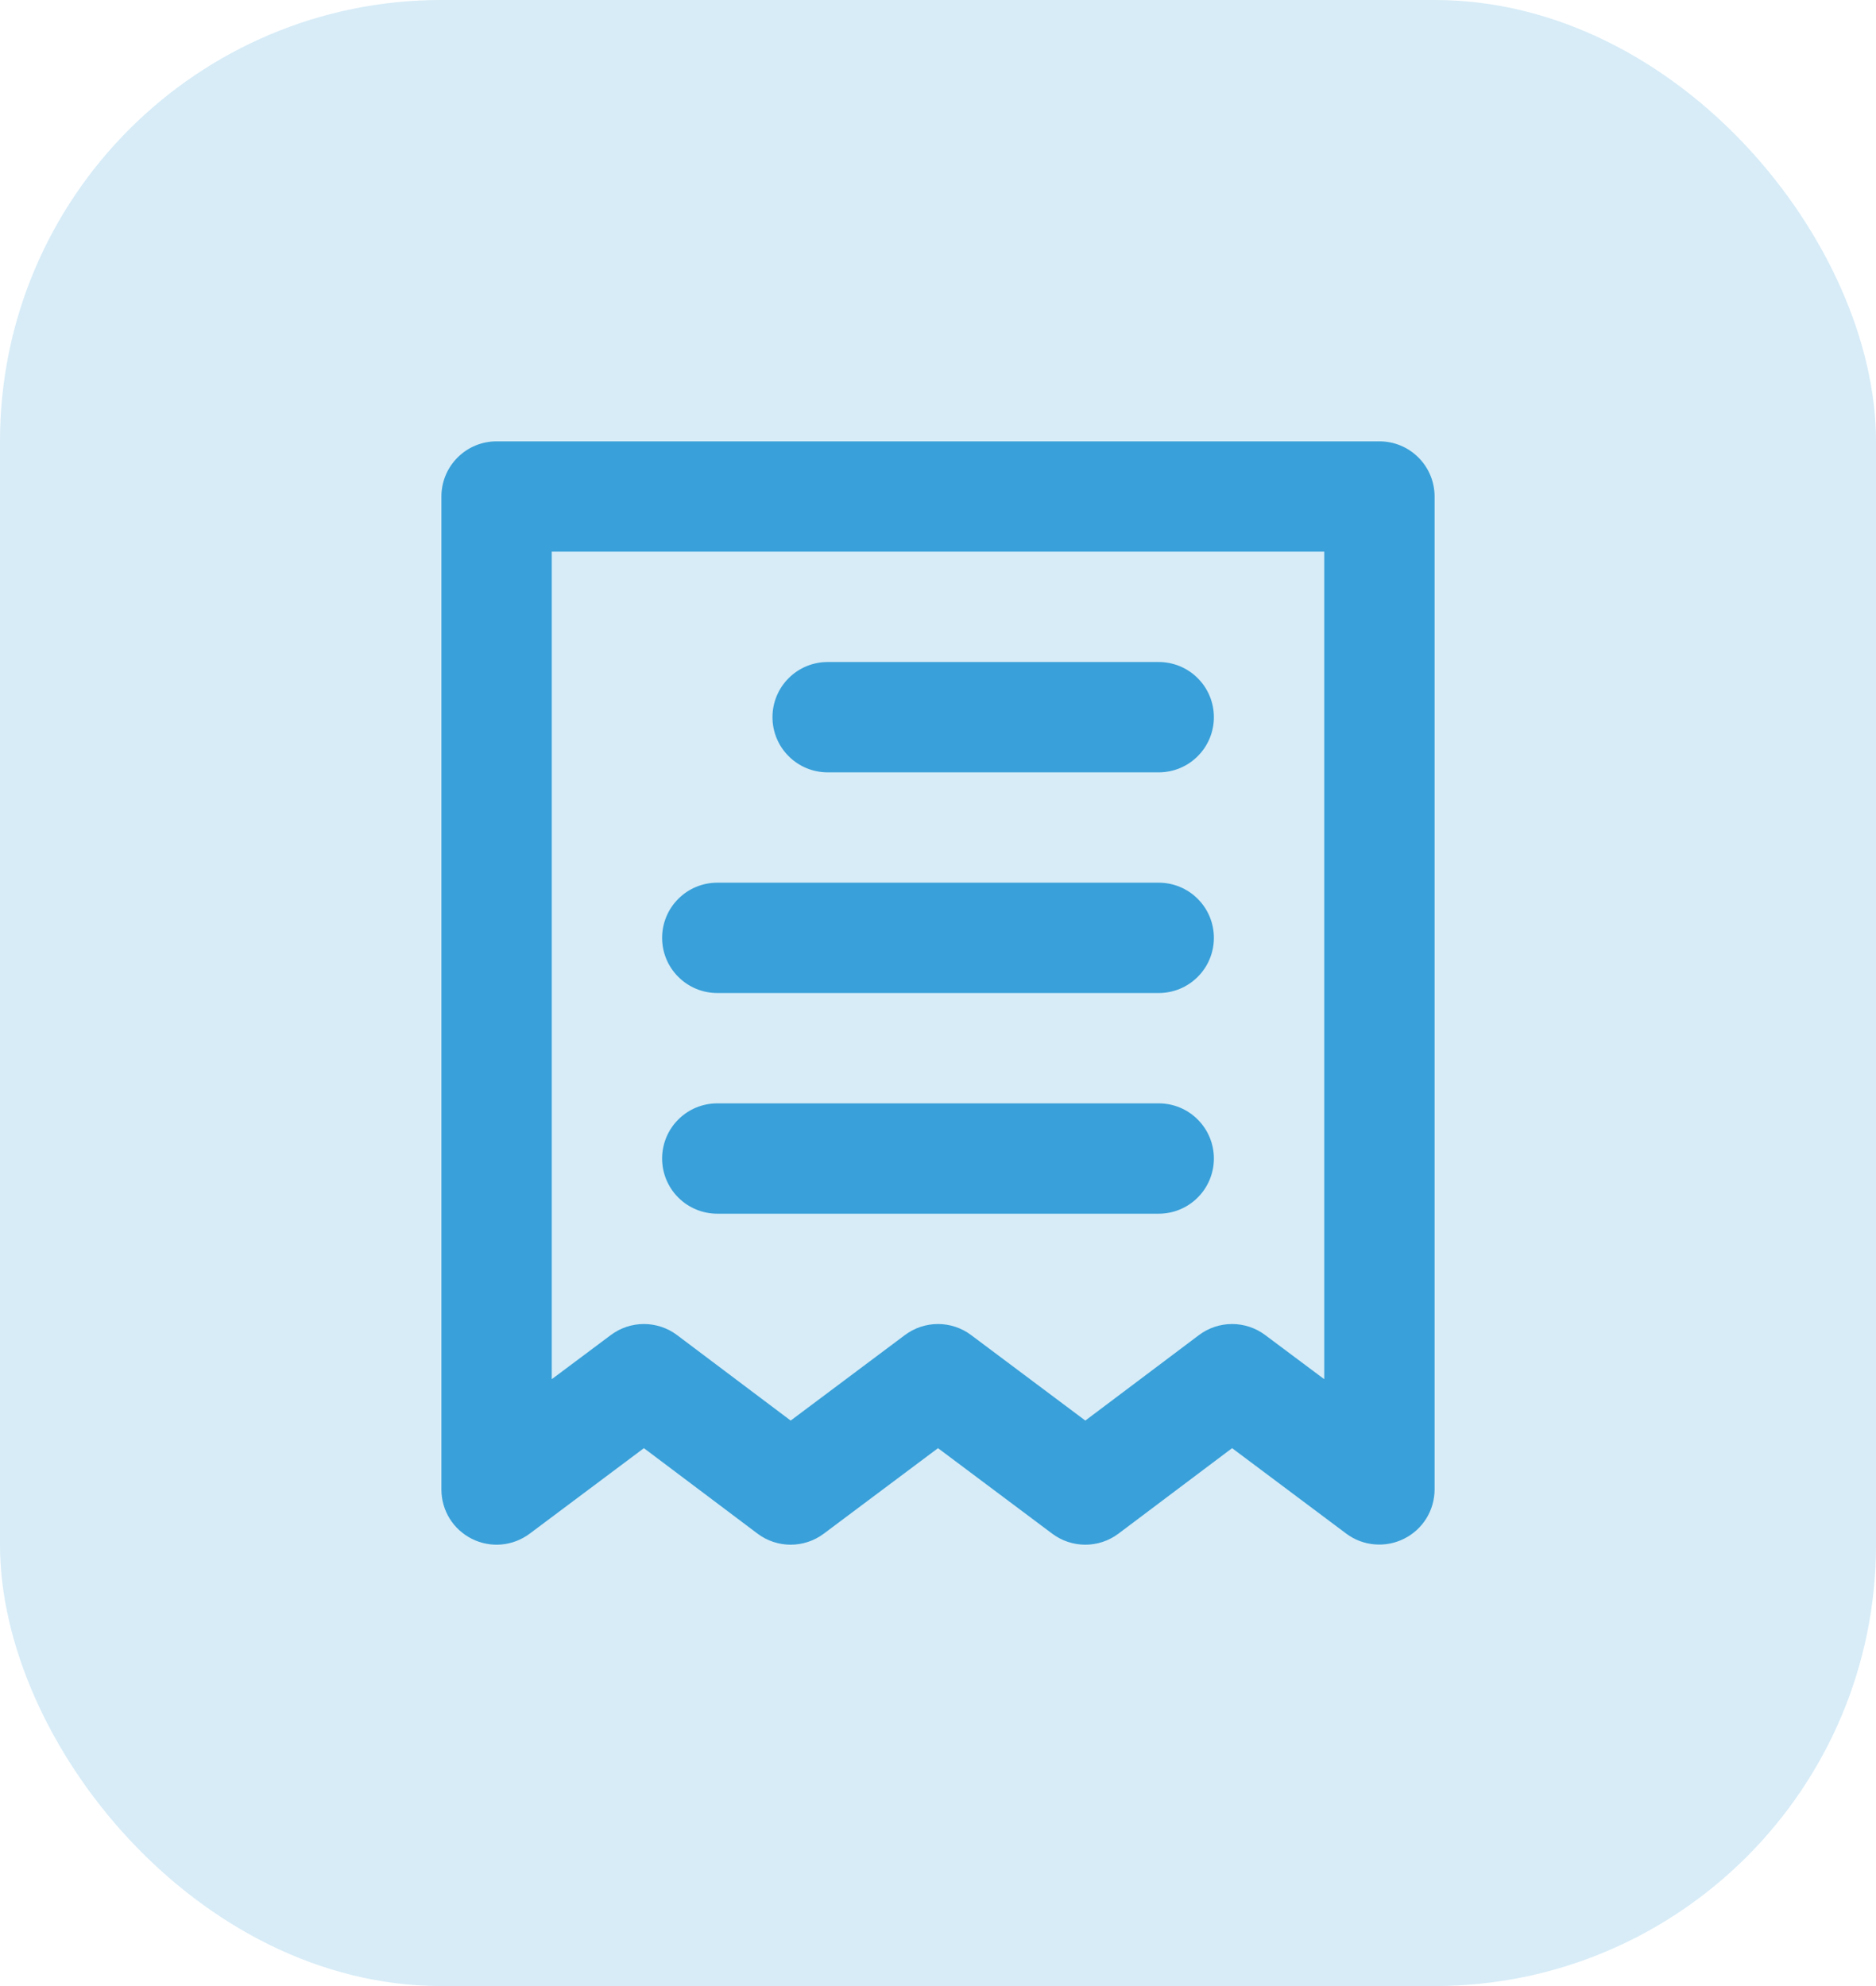
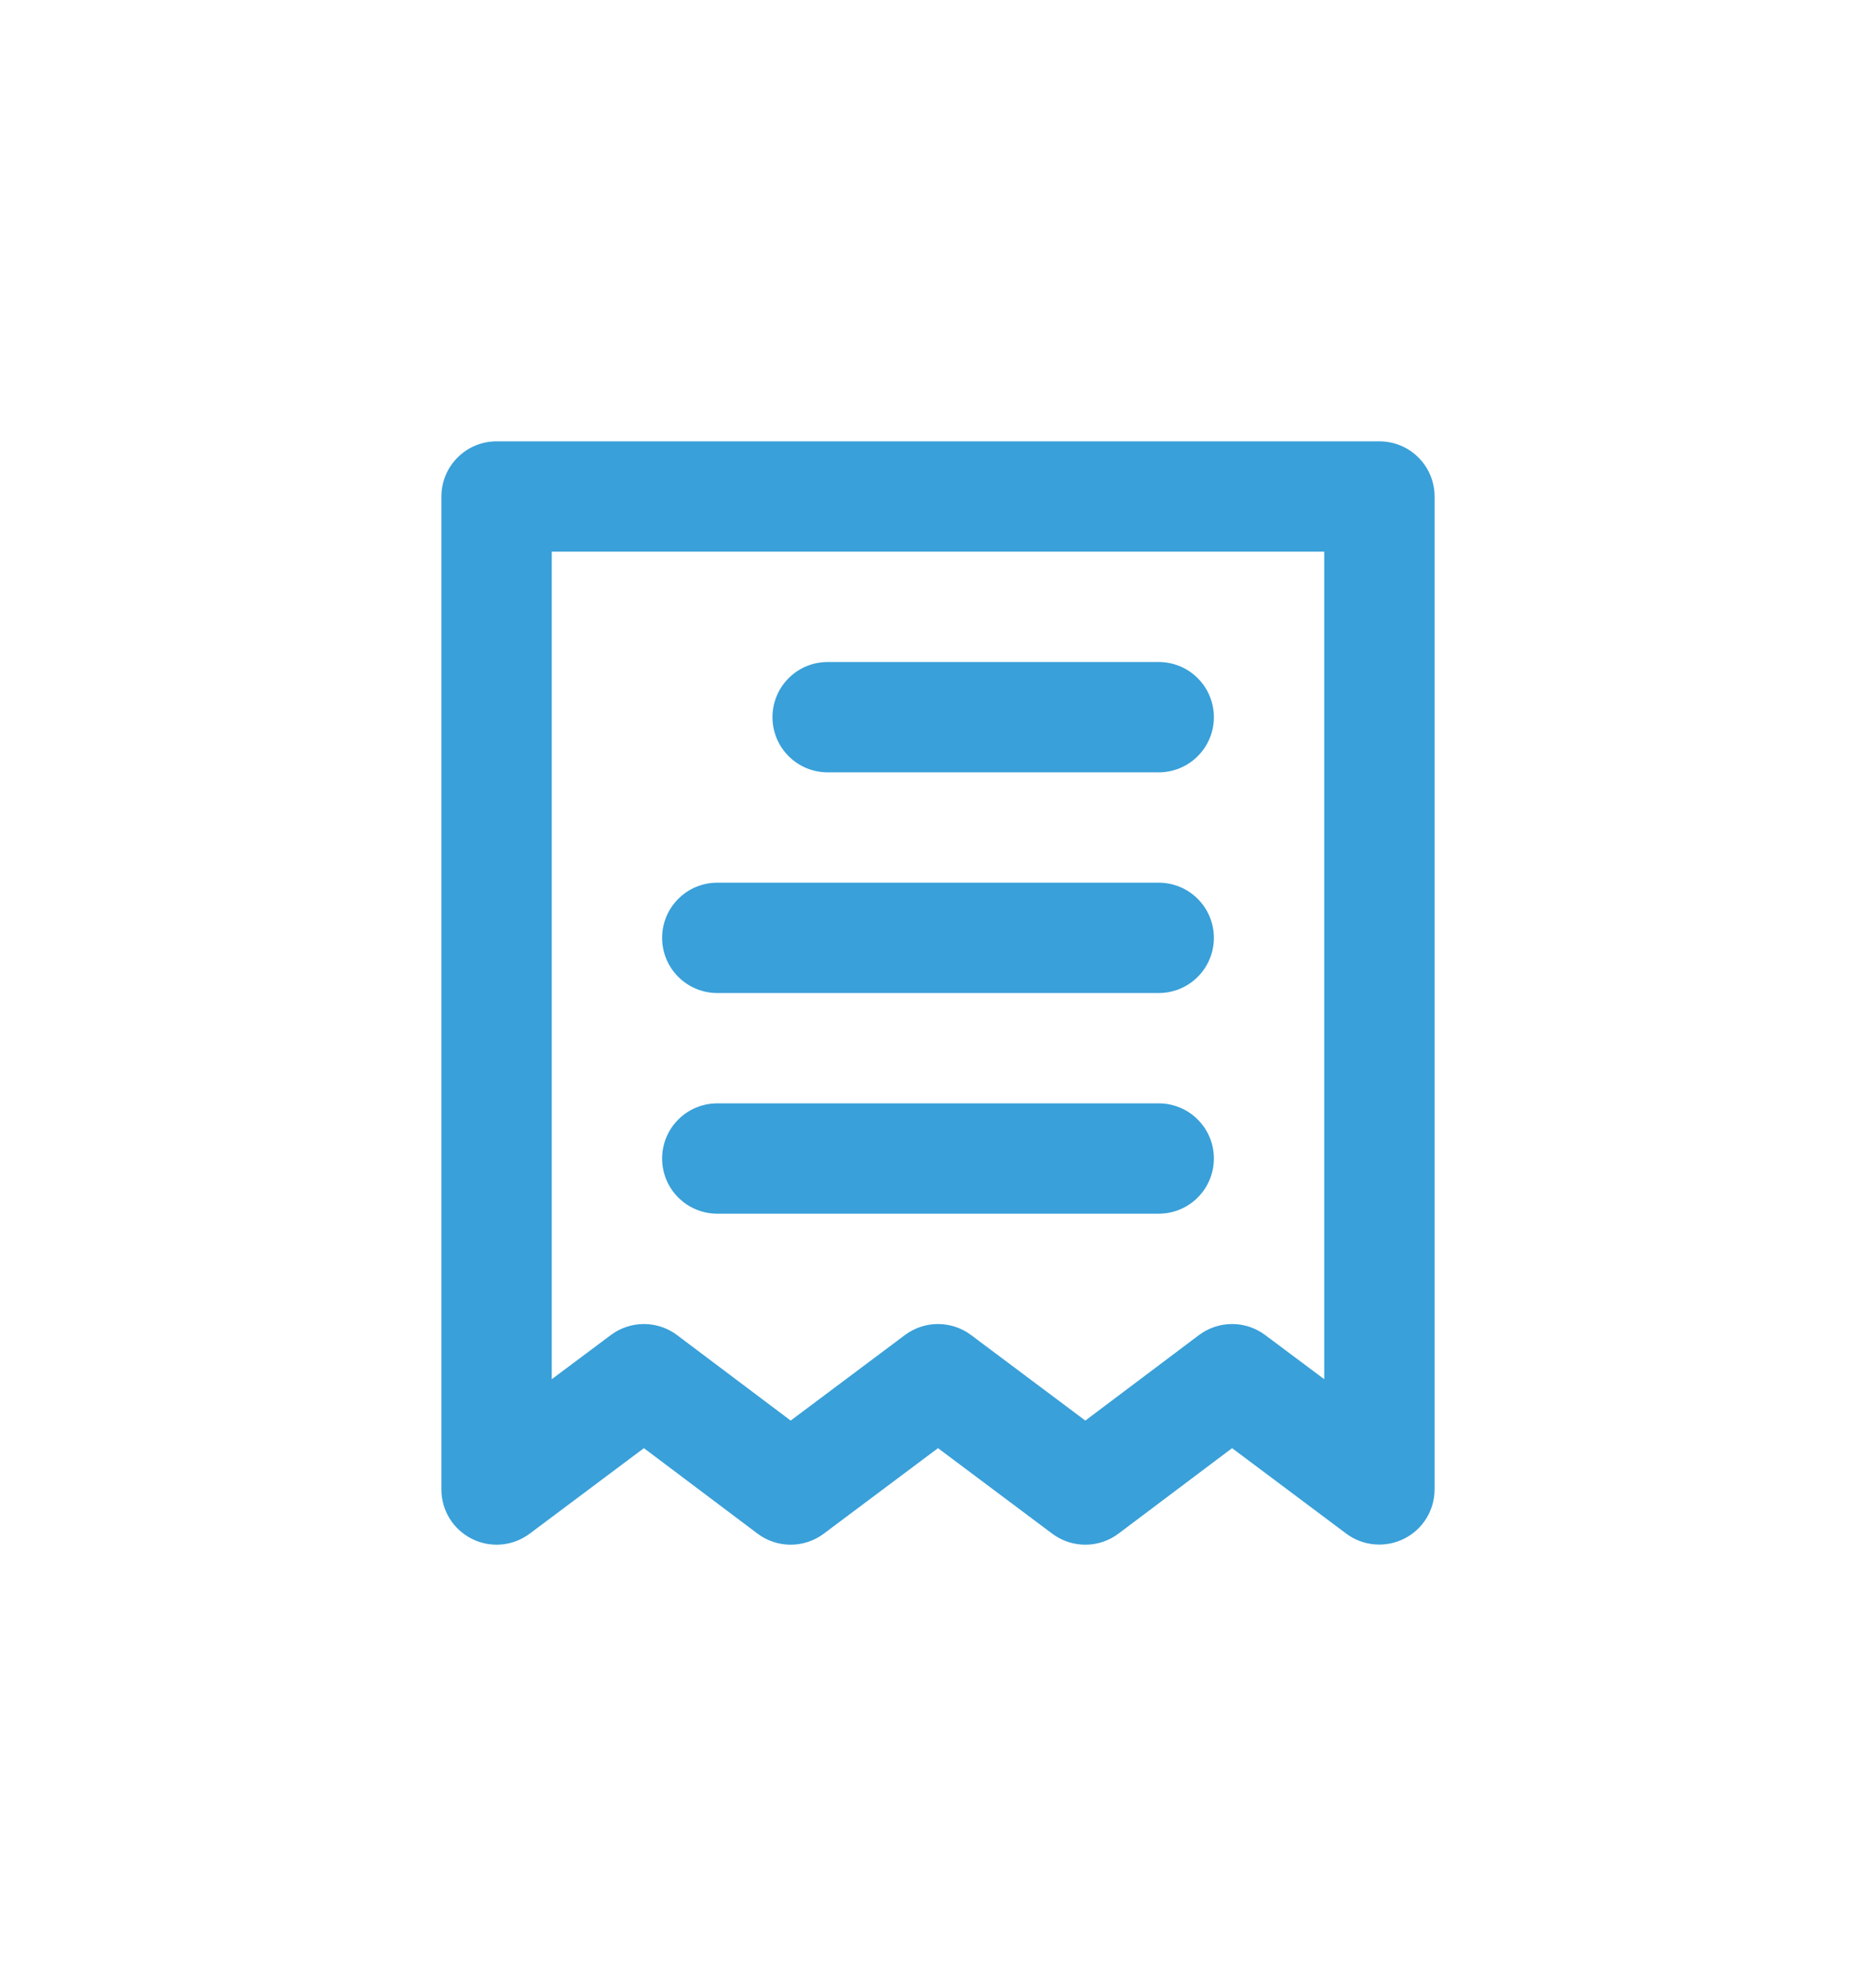
<svg xmlns="http://www.w3.org/2000/svg" width="34" height="36" viewBox="0 0 34 36" fill="none">
-   <rect width="34" height="36" rx="8" fill="#39A0D9" fill-opacity="0.2" />
  <path d="M15 14H21C21.265 14 21.52 13.895 21.707 13.707C21.895 13.52 22 13.265 22 13C22 12.735 21.895 12.48 21.707 12.293C21.52 12.105 21.265 12 21 12H15C14.735 12 14.48 12.105 14.293 12.293C14.105 12.48 14 12.735 14 13C14 13.265 14.105 13.52 14.293 13.707C14.48 13.895 14.735 14 15 14V14ZM13 18H21C21.265 18 21.52 17.895 21.707 17.707C21.895 17.52 22 17.265 22 17C22 16.735 21.895 16.48 21.707 16.293C21.52 16.105 21.265 16 21 16H13C12.735 16 12.48 16.105 12.293 16.293C12.105 16.48 12 16.735 12 17C12 17.265 12.105 17.52 12.293 17.707C12.48 17.895 12.735 18 13 18ZM13 22H21C21.265 22 21.52 21.895 21.707 21.707C21.895 21.52 22 21.265 22 21C22 20.735 21.895 20.48 21.707 20.293C21.52 20.105 21.265 20 21 20H13C12.735 20 12.48 20.105 12.293 20.293C12.105 20.48 12 20.735 12 21C12 21.265 12.105 21.52 12.293 21.707C12.48 21.895 12.735 22 13 22ZM25 8H9C8.735 8 8.48 8.105 8.293 8.293C8.105 8.48 8 8.735 8 9V27C8 27.186 8.052 27.368 8.149 27.526C8.247 27.684 8.387 27.811 8.553 27.894C8.719 27.977 8.905 28.013 9.09 27.996C9.275 27.979 9.451 27.911 9.6 27.8L11.67 26.25L13.73 27.8C13.903 27.93 14.114 28 14.33 28C14.546 28 14.757 27.93 14.93 27.8L17 26.25L19.07 27.8C19.243 27.93 19.454 28 19.67 28C19.886 28 20.097 27.93 20.27 27.8L22.33 26.25L24.4 27.8C24.549 27.911 24.727 27.979 24.912 27.994C25.098 28.01 25.284 27.974 25.45 27.89C25.615 27.807 25.754 27.68 25.851 27.523C25.948 27.366 25.999 27.185 26 27V9C26 8.735 25.895 8.48 25.707 8.293C25.52 8.105 25.265 8 25 8V8ZM24 25L22.93 24.2C22.757 24.07 22.546 24 22.33 24C22.114 24 21.903 24.07 21.73 24.2L19.67 25.75L17.6 24.2C17.427 24.07 17.216 24 17 24C16.784 24 16.573 24.07 16.4 24.2L14.33 25.75L12.27 24.2C12.097 24.07 11.886 24 11.67 24C11.454 24 11.243 24.07 11.07 24.2L10 25V10H24V25Z" fill="#39A0D9" />
</svg>